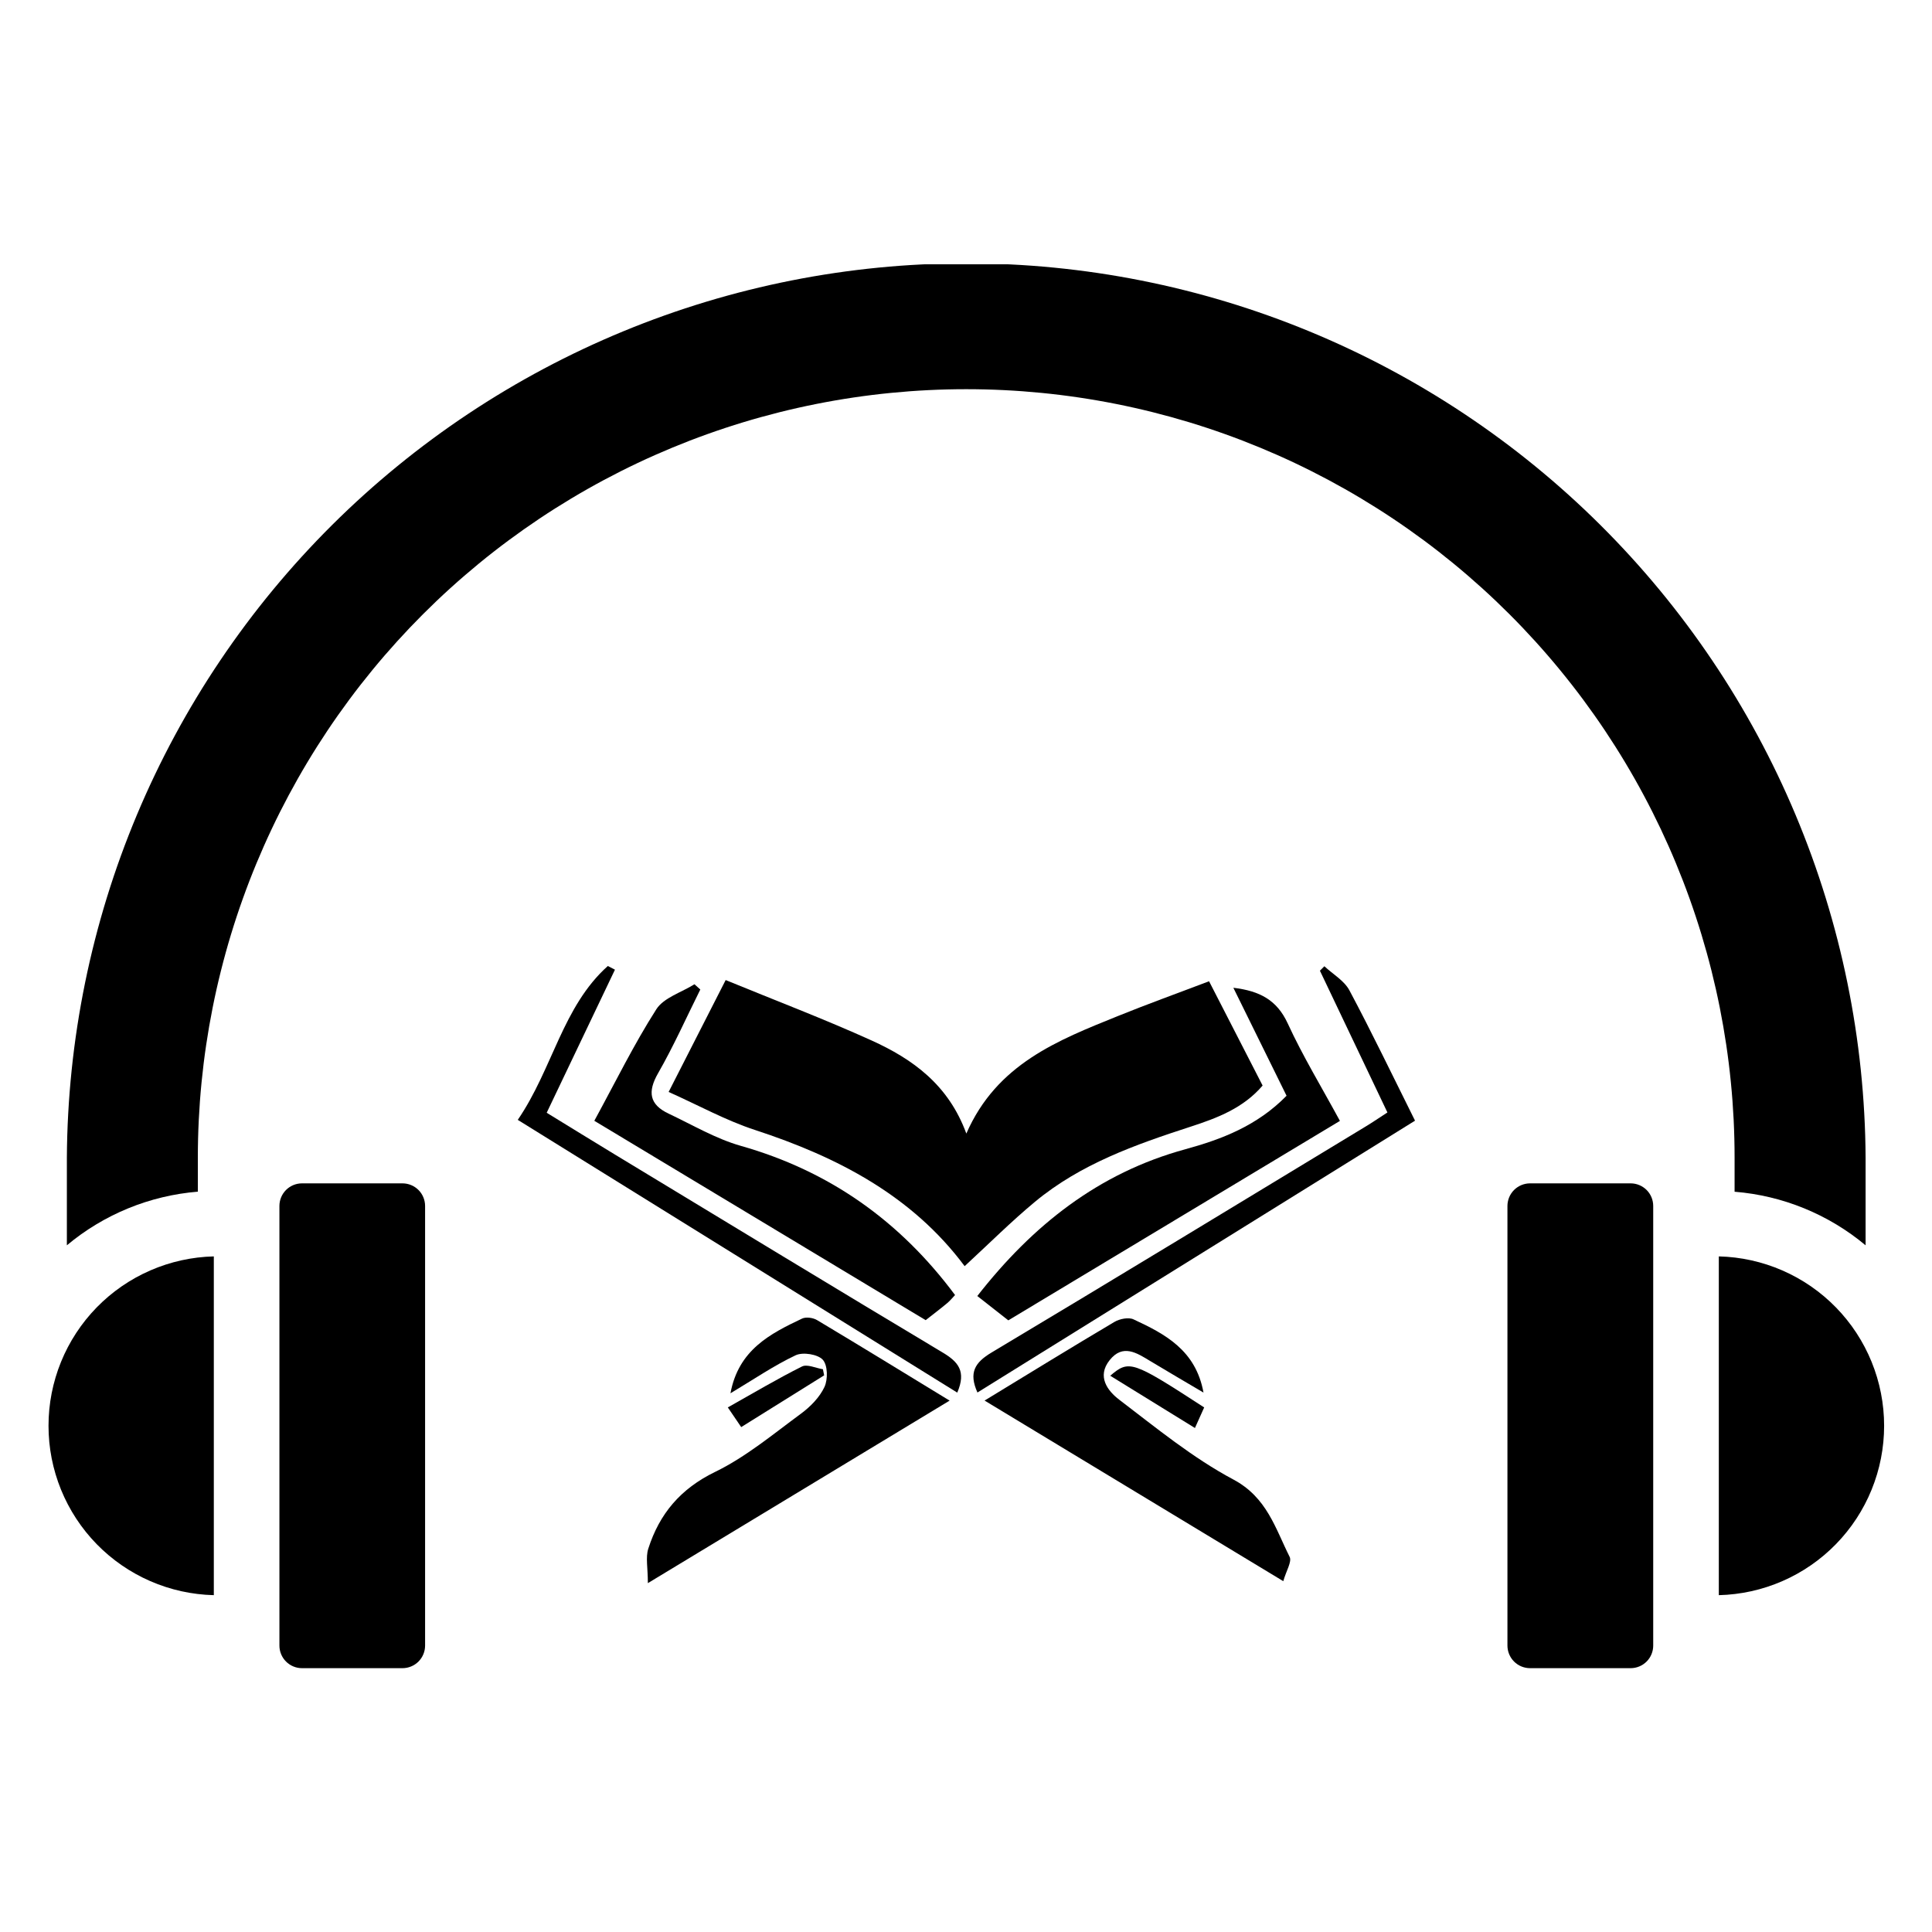
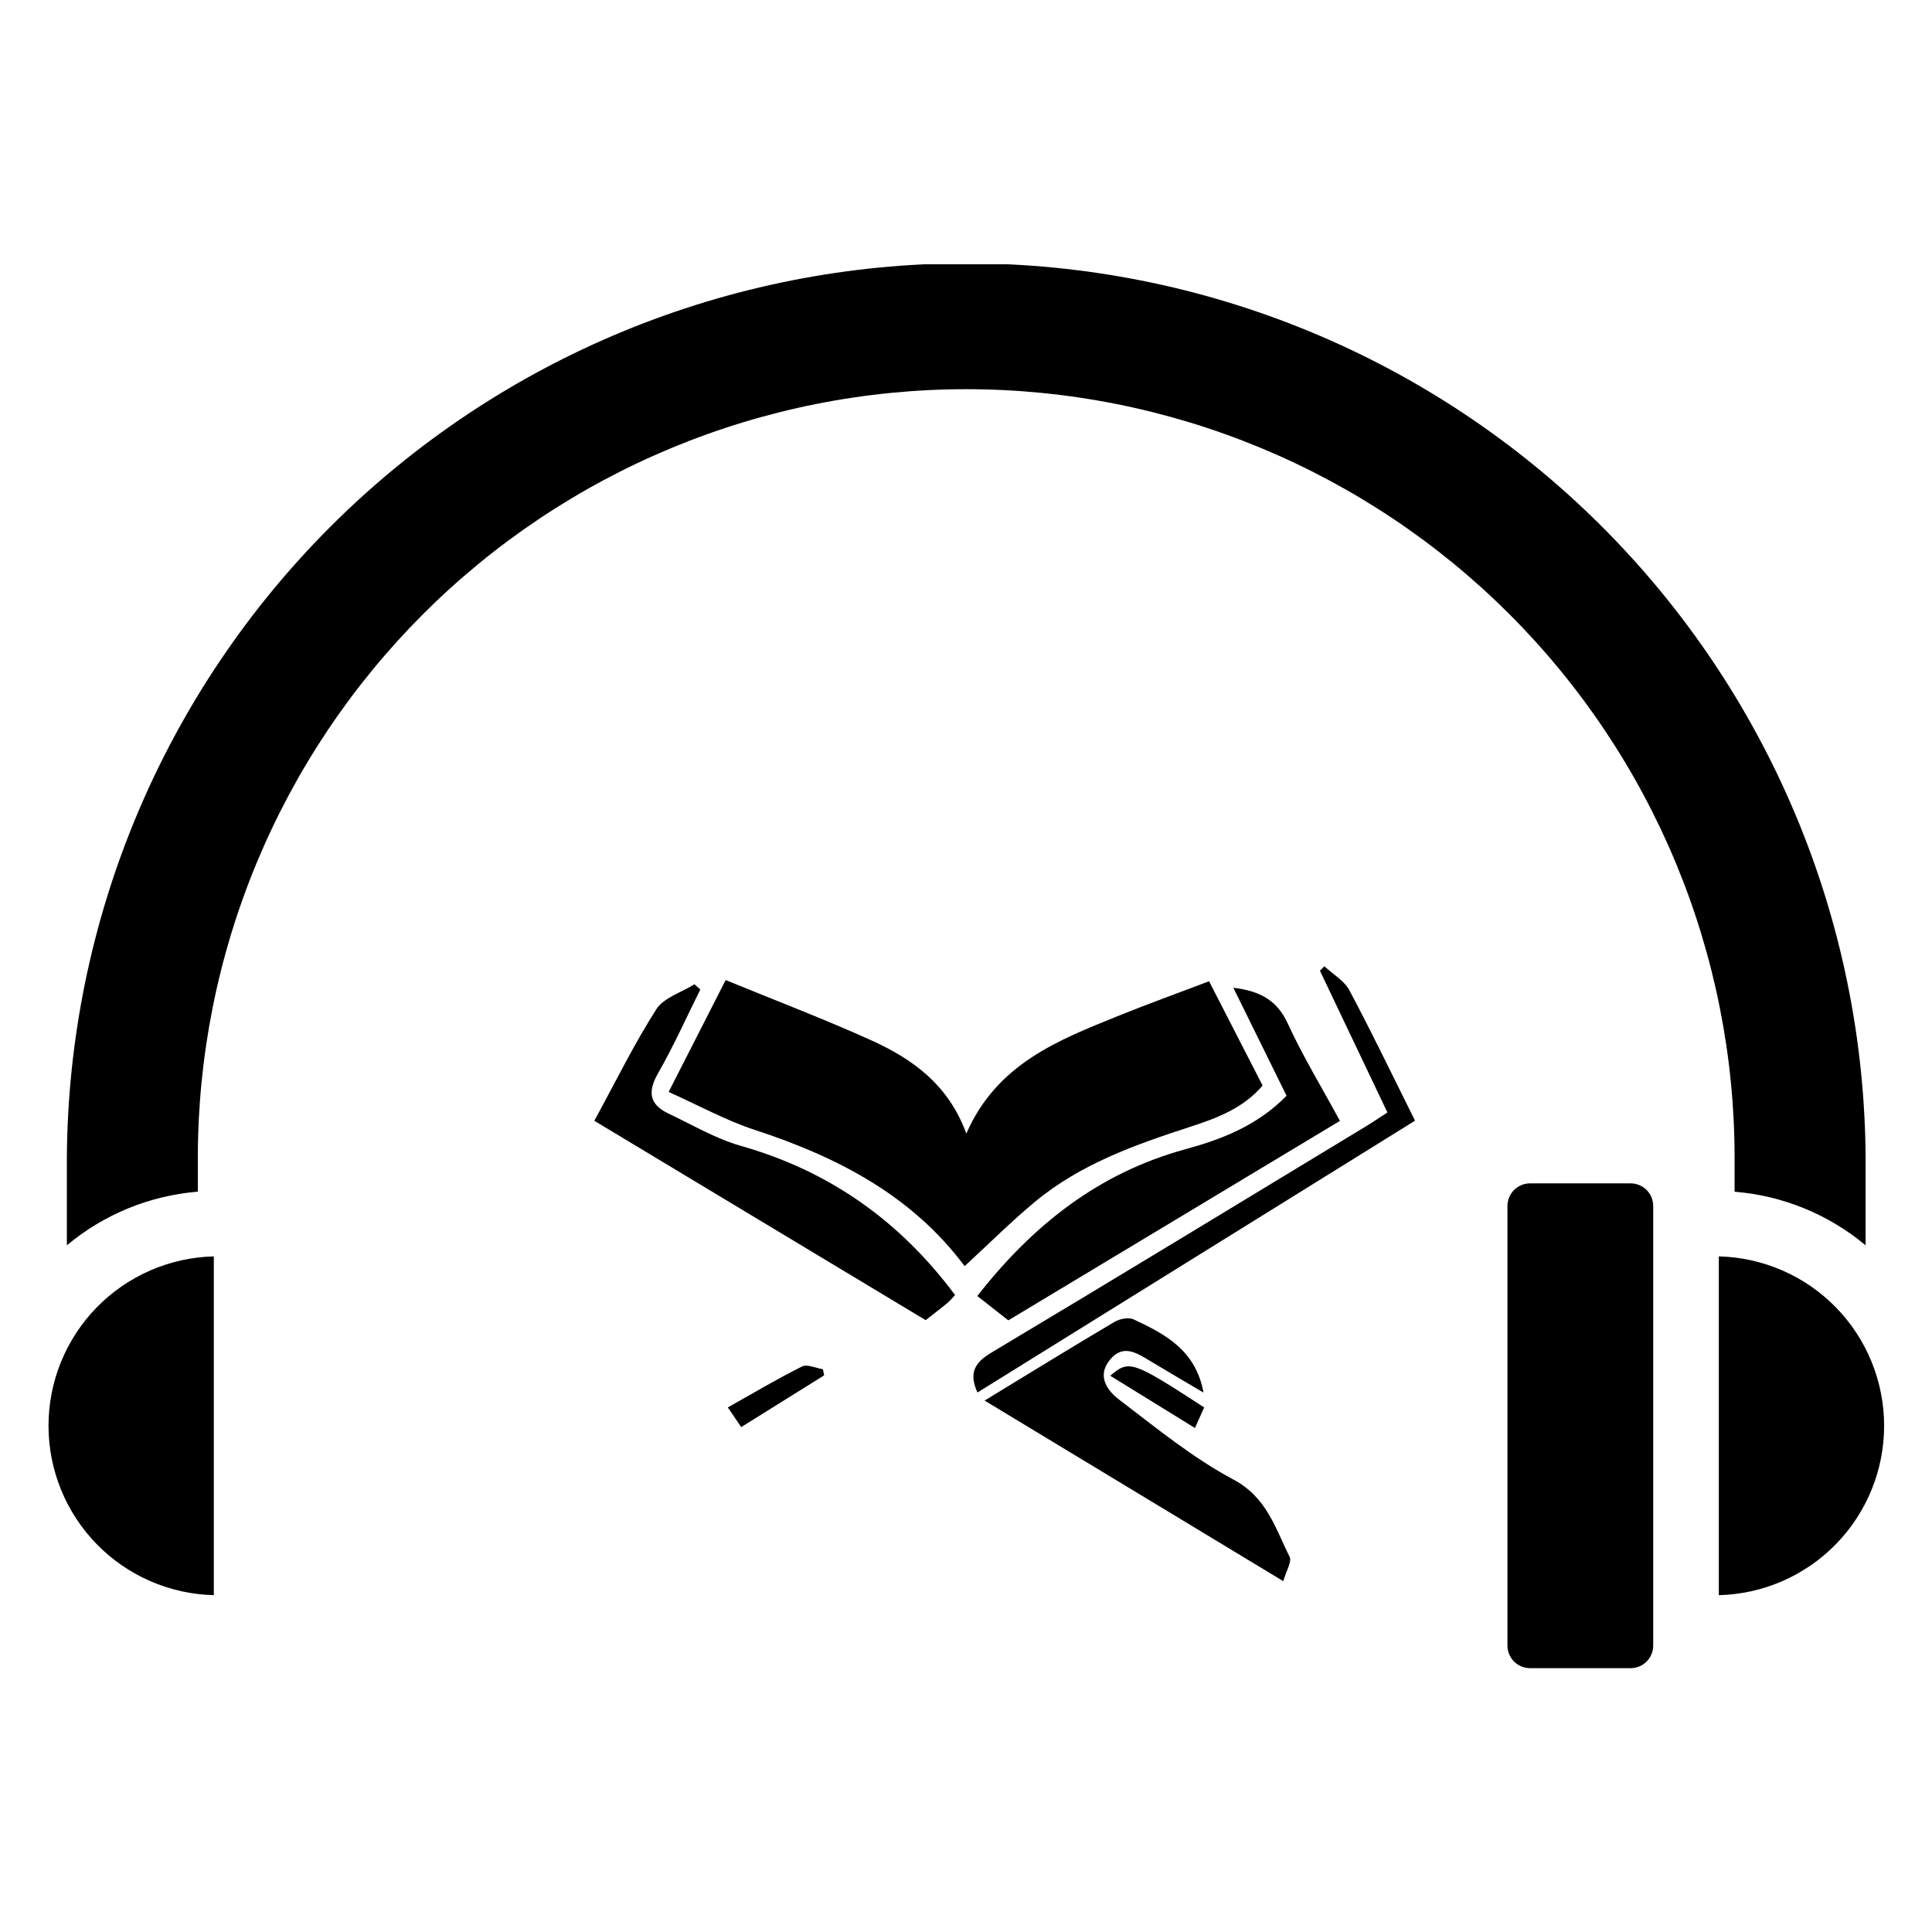
<svg xmlns="http://www.w3.org/2000/svg" width="1080" zoomAndPan="magnify" viewBox="0 0 810 810" height="1080" preserveAspectRatio="xMidYMid meet" version="1.2">
  <defs>
    <clipPath id="c98a5bb292">
      <path d="M 632 496 L 694 496 L 694 699.551 L 632 699.551 Z M 632 496 " />
    </clipPath>
    <clipPath id="b4a95078b8">
      <path d="M 117 496 L 179 496 L 179 699.551 L 117 699.551 Z M 117 496 " />
    </clipPath>
    <clipPath id="d915dec25c">
      <path d="M 20.008 526 L 90 526 L 90 669 L 20.008 669 Z M 20.008 526 " />
    </clipPath>
    <clipPath id="176c6912db">
      <path d="M 28 110.801 L 783 110.801 L 783 523 L 28 523 Z M 28 110.801 " />
    </clipPath>
    <clipPath id="f641e406e2">
      <path d="M 271 552 L 399 552 L 399 663.75 L 271 663.75 Z M 271 552 " />
    </clipPath>
    <clipPath id="d3f31ece69">
      <path d="M 408 405 L 593.422 405 L 593.422 584 L 408 584 Z M 408 405 " />
    </clipPath>
  </defs>
  <g id="e3fa992ba3">
    <g clip-rule="nonzero" clip-path="url(#c98a5bb292)">
      <path style=" stroke:none;fill-rule:nonzero;fill:#000000;fill-opacity:1;" d="M 683.668 699.387 C 684.289 699.387 684.902 699.324 685.512 699.203 C 686.121 699.078 686.711 698.898 687.285 698.66 C 687.859 698.422 688.402 698.133 688.918 697.785 C 689.434 697.441 689.91 697.047 690.352 696.609 C 690.789 696.172 691.18 695.691 691.523 695.176 C 691.867 694.66 692.16 694.113 692.398 693.539 C 692.633 692.969 692.812 692.375 692.934 691.766 C 693.055 691.156 693.117 690.543 693.117 689.922 L 693.117 505.594 C 693.117 504.973 693.055 504.359 692.934 503.75 C 692.812 503.141 692.633 502.551 692.398 501.977 C 692.16 501.402 691.867 500.855 691.523 500.34 C 691.18 499.824 690.789 499.348 690.352 498.906 C 689.91 498.469 689.434 498.074 688.918 497.73 C 688.402 497.383 687.859 497.094 687.285 496.855 C 686.711 496.617 686.121 496.438 685.512 496.312 C 684.902 496.191 684.289 496.129 683.668 496.129 L 641.477 496.129 C 640.855 496.129 640.238 496.191 639.629 496.312 C 639.02 496.434 638.43 496.613 637.855 496.852 C 637.281 497.086 636.734 497.379 636.219 497.723 C 635.699 498.07 635.223 498.461 634.781 498.902 C 634.344 499.34 633.949 499.816 633.602 500.336 C 633.258 500.852 632.965 501.398 632.727 501.973 C 632.488 502.547 632.309 503.137 632.188 503.746 C 632.062 504.355 632.004 504.973 632 505.594 L 632 689.922 C 632.004 690.543 632.062 691.16 632.188 691.77 C 632.309 692.379 632.488 692.973 632.727 693.547 C 632.965 694.121 633.258 694.664 633.602 695.18 C 633.949 695.699 634.34 696.176 634.781 696.613 C 635.223 697.055 635.699 697.445 636.219 697.793 C 636.734 698.137 637.281 698.43 637.855 698.668 C 638.43 698.902 639.02 699.082 639.629 699.203 C 640.238 699.324 640.855 699.387 641.477 699.387 Z M 683.668 699.387 " />
    </g>
    <g clip-rule="nonzero" clip-path="url(#b4a95078b8)">
-       <path style=" stroke:none;fill-rule:nonzero;fill:#000000;fill-opacity:1;" d="M 168.789 699.387 C 169.406 699.383 170.02 699.32 170.629 699.199 C 171.234 699.074 171.824 698.895 172.398 698.652 C 172.969 698.414 173.512 698.125 174.027 697.777 C 174.543 697.434 175.02 697.039 175.457 696.602 C 175.895 696.16 176.285 695.684 176.629 695.168 C 176.973 694.652 177.262 694.109 177.5 693.535 C 177.738 692.961 177.918 692.371 178.039 691.766 C 178.16 691.156 178.219 690.543 178.223 689.922 L 178.223 505.594 C 178.219 504.973 178.16 504.355 178.035 503.746 C 177.914 503.137 177.734 502.547 177.496 501.973 C 177.258 501.398 176.965 500.852 176.621 500.336 C 176.273 499.816 175.883 499.34 175.441 498.902 C 175 498.461 174.523 498.07 174.008 497.723 C 173.488 497.379 172.941 497.086 172.367 496.852 C 171.793 496.613 171.203 496.434 170.594 496.312 C 169.984 496.191 169.367 496.129 168.746 496.129 L 126.598 496.129 C 125.977 496.129 125.359 496.191 124.75 496.312 C 124.145 496.438 123.551 496.617 122.98 496.855 C 122.406 497.094 121.863 497.383 121.348 497.73 C 120.828 498.074 120.352 498.469 119.914 498.906 C 119.477 499.348 119.086 499.824 118.738 500.34 C 118.395 500.855 118.105 501.402 117.867 501.977 C 117.629 502.551 117.449 503.141 117.328 503.75 C 117.207 504.359 117.148 504.973 117.148 505.594 L 117.148 689.922 C 117.148 690.543 117.207 691.156 117.328 691.766 C 117.449 692.375 117.629 692.969 117.867 693.539 C 118.105 694.113 118.395 694.66 118.738 695.176 C 119.086 695.691 119.477 696.172 119.914 696.609 C 120.352 697.047 120.828 697.441 121.348 697.785 C 121.863 698.133 122.406 698.422 122.98 698.66 C 123.551 698.898 124.145 699.082 124.75 699.203 C 125.359 699.324 125.977 699.387 126.598 699.387 Z M 168.789 699.387 " />
-     </g>
-     <path style=" stroke:none;fill-rule:nonzero;fill:#000000;fill-opacity:1;" d="M 720.621 526.75 L 720.621 668.781 C 721.766 668.75 722.906 668.695 724.047 668.613 C 725.191 668.531 726.328 668.422 727.465 668.281 C 728.602 668.145 729.734 667.98 730.859 667.785 C 731.988 667.594 733.113 667.375 734.23 667.129 C 735.348 666.879 736.457 666.605 737.562 666.305 C 738.668 666.004 739.762 665.68 740.852 665.324 C 741.938 664.973 743.02 664.59 744.09 664.184 C 745.16 663.781 746.219 663.348 747.266 662.891 C 748.316 662.434 749.355 661.953 750.379 661.445 C 751.406 660.938 752.418 660.406 753.418 659.848 C 754.418 659.293 755.406 658.711 756.379 658.109 C 757.352 657.504 758.309 656.879 759.25 656.227 C 760.191 655.578 761.117 654.906 762.027 654.211 C 762.934 653.516 763.828 652.797 764.703 652.059 C 765.578 651.32 766.434 650.562 767.27 649.785 C 768.109 649.004 768.926 648.203 769.727 647.387 C 770.527 646.566 771.305 645.73 772.066 644.871 C 772.824 644.016 773.562 643.141 774.277 642.246 C 774.996 641.355 775.688 640.445 776.363 639.52 C 777.035 638.594 777.684 637.652 778.312 636.695 C 778.938 635.738 779.543 634.766 780.121 633.777 C 780.703 632.793 781.258 631.793 781.789 630.777 C 782.324 629.766 782.828 628.738 783.312 627.699 C 783.793 626.664 784.25 625.613 784.684 624.555 C 785.113 623.492 785.52 622.422 785.898 621.344 C 786.281 620.262 786.633 619.176 786.961 618.078 C 787.289 616.98 787.59 615.879 787.863 614.766 C 788.137 613.652 788.383 612.535 788.602 611.414 C 788.824 610.289 789.016 609.16 789.18 608.027 C 789.348 606.895 789.484 605.762 789.594 604.621 C 789.703 603.48 789.789 602.34 789.844 601.195 C 789.898 600.055 789.926 598.91 789.926 597.766 C 789.926 596.621 789.898 595.477 789.844 594.332 C 789.789 593.188 789.703 592.047 789.594 590.91 C 789.484 589.77 789.348 588.633 789.18 587.5 C 789.016 586.367 788.824 585.238 788.602 584.117 C 788.383 582.992 788.137 581.875 787.863 580.766 C 787.59 579.652 787.289 578.547 786.961 577.453 C 786.633 576.355 786.281 575.266 785.898 574.188 C 785.52 573.105 785.113 572.035 784.684 570.977 C 784.25 569.918 783.793 568.867 783.312 567.828 C 782.828 566.793 782.324 565.766 781.789 564.75 C 781.258 563.738 780.703 562.738 780.121 561.75 C 779.543 560.766 778.938 559.793 778.312 558.836 C 777.684 557.879 777.035 556.938 776.363 556.008 C 775.688 555.082 774.996 554.176 774.277 553.281 C 773.562 552.391 772.824 551.516 772.066 550.656 C 771.305 549.801 770.527 548.965 769.727 548.145 C 768.926 547.324 768.109 546.527 767.27 545.746 C 766.434 544.965 765.578 544.207 764.703 543.469 C 763.828 542.73 762.934 542.016 762.027 541.32 C 761.117 540.625 760.191 539.953 759.25 539.301 C 758.309 538.652 757.352 538.023 756.379 537.422 C 755.406 536.816 754.418 536.238 753.418 535.68 C 752.418 535.125 751.406 534.594 750.379 534.086 C 749.355 533.578 748.316 533.098 747.266 532.641 C 746.219 532.184 745.16 531.75 744.09 531.344 C 743.02 530.938 741.938 530.559 740.852 530.207 C 739.762 529.852 738.668 529.523 737.562 529.223 C 736.457 528.922 735.348 528.648 734.23 528.402 C 733.113 528.156 731.988 527.938 730.859 527.742 C 729.734 527.551 728.602 527.387 727.465 527.246 C 726.328 527.109 725.191 527 724.047 526.914 C 722.906 526.832 721.766 526.777 720.621 526.75 Z M 720.621 526.75 " />
+       </g>
+     <path style=" stroke:none;fill-rule:nonzero;fill:#000000;fill-opacity:1;" d="M 720.621 526.75 L 720.621 668.781 C 721.766 668.75 722.906 668.695 724.047 668.613 C 725.191 668.531 726.328 668.422 727.465 668.281 C 728.602 668.145 729.734 667.98 730.859 667.785 C 731.988 667.594 733.113 667.375 734.23 667.129 C 735.348 666.879 736.457 666.605 737.562 666.305 C 738.668 666.004 739.762 665.68 740.852 665.324 C 741.938 664.973 743.02 664.59 744.09 664.184 C 745.16 663.781 746.219 663.348 747.266 662.891 C 748.316 662.434 749.355 661.953 750.379 661.445 C 751.406 660.938 752.418 660.406 753.418 659.848 C 757.352 657.504 758.309 656.879 759.25 656.227 C 760.191 655.578 761.117 654.906 762.027 654.211 C 762.934 653.516 763.828 652.797 764.703 652.059 C 765.578 651.32 766.434 650.562 767.27 649.785 C 768.109 649.004 768.926 648.203 769.727 647.387 C 770.527 646.566 771.305 645.73 772.066 644.871 C 772.824 644.016 773.562 643.141 774.277 642.246 C 774.996 641.355 775.688 640.445 776.363 639.52 C 777.035 638.594 777.684 637.652 778.312 636.695 C 778.938 635.738 779.543 634.766 780.121 633.777 C 780.703 632.793 781.258 631.793 781.789 630.777 C 782.324 629.766 782.828 628.738 783.312 627.699 C 783.793 626.664 784.25 625.613 784.684 624.555 C 785.113 623.492 785.52 622.422 785.898 621.344 C 786.281 620.262 786.633 619.176 786.961 618.078 C 787.289 616.98 787.59 615.879 787.863 614.766 C 788.137 613.652 788.383 612.535 788.602 611.414 C 788.824 610.289 789.016 609.16 789.18 608.027 C 789.348 606.895 789.484 605.762 789.594 604.621 C 789.703 603.48 789.789 602.34 789.844 601.195 C 789.898 600.055 789.926 598.91 789.926 597.766 C 789.926 596.621 789.898 595.477 789.844 594.332 C 789.789 593.188 789.703 592.047 789.594 590.91 C 789.484 589.77 789.348 588.633 789.18 587.5 C 789.016 586.367 788.824 585.238 788.602 584.117 C 788.383 582.992 788.137 581.875 787.863 580.766 C 787.59 579.652 787.289 578.547 786.961 577.453 C 786.633 576.355 786.281 575.266 785.898 574.188 C 785.52 573.105 785.113 572.035 784.684 570.977 C 784.25 569.918 783.793 568.867 783.312 567.828 C 782.828 566.793 782.324 565.766 781.789 564.75 C 781.258 563.738 780.703 562.738 780.121 561.75 C 779.543 560.766 778.938 559.793 778.312 558.836 C 777.684 557.879 777.035 556.938 776.363 556.008 C 775.688 555.082 774.996 554.176 774.277 553.281 C 773.562 552.391 772.824 551.516 772.066 550.656 C 771.305 549.801 770.527 548.965 769.727 548.145 C 768.926 547.324 768.109 546.527 767.27 545.746 C 766.434 544.965 765.578 544.207 764.703 543.469 C 763.828 542.73 762.934 542.016 762.027 541.32 C 761.117 540.625 760.191 539.953 759.25 539.301 C 758.309 538.652 757.352 538.023 756.379 537.422 C 755.406 536.816 754.418 536.238 753.418 535.68 C 752.418 535.125 751.406 534.594 750.379 534.086 C 749.355 533.578 748.316 533.098 747.266 532.641 C 746.219 532.184 745.16 531.75 744.09 531.344 C 743.02 530.938 741.938 530.559 740.852 530.207 C 739.762 529.852 738.668 529.523 737.562 529.223 C 736.457 528.922 735.348 528.648 734.23 528.402 C 733.113 528.156 731.988 527.938 730.859 527.742 C 729.734 527.551 728.602 527.387 727.465 527.246 C 726.328 527.109 725.191 527 724.047 526.914 C 722.906 526.832 721.766 526.777 720.621 526.75 Z M 720.621 526.75 " />
    <g clip-rule="nonzero" clip-path="url(#d915dec25c)">
      <path style=" stroke:none;fill-rule:nonzero;fill:#000000;fill-opacity:1;" d="M 89.645 668.781 L 89.645 526.75 C 88.5 526.777 87.355 526.832 86.215 526.914 C 85.074 527 83.934 527.109 82.801 527.246 C 81.664 527.387 80.531 527.551 79.402 527.742 C 78.273 527.934 77.152 528.156 76.035 528.402 C 74.918 528.648 73.805 528.922 72.703 529.223 C 71.598 529.523 70.5 529.852 69.414 530.207 C 68.324 530.559 67.246 530.938 66.176 531.344 C 65.105 531.75 64.047 532.184 62.996 532.641 C 61.949 533.098 60.91 533.578 59.883 534.086 C 58.859 534.594 57.844 535.125 56.844 535.68 C 55.844 536.238 54.859 536.816 53.887 537.422 C 52.914 538.023 51.957 538.652 51.016 539.301 C 50.074 539.953 49.148 540.625 48.238 541.32 C 47.328 542.016 46.438 542.73 45.562 543.469 C 44.688 544.207 43.832 544.965 42.992 545.746 C 42.156 546.527 41.336 547.324 40.535 548.145 C 39.738 548.965 38.957 549.801 38.199 550.656 C 37.441 551.516 36.703 552.391 35.984 553.281 C 35.27 554.176 34.574 555.082 33.902 556.008 C 33.23 556.938 32.578 557.879 31.953 558.836 C 31.324 559.793 30.723 560.766 30.141 561.75 C 29.562 562.738 29.004 563.738 28.473 564.75 C 27.941 565.766 27.434 566.793 26.953 567.828 C 26.469 568.867 26.012 569.918 25.582 570.977 C 25.148 572.035 24.742 573.105 24.363 574.188 C 23.984 575.266 23.629 576.355 23.305 577.453 C 22.977 578.547 22.676 579.652 22.402 580.766 C 22.129 581.875 21.883 582.992 21.66 584.117 C 21.441 585.238 21.25 586.367 21.082 587.5 C 20.918 588.633 20.781 589.77 20.668 590.91 C 20.559 592.047 20.477 593.188 20.422 594.332 C 20.367 595.477 20.34 596.621 20.34 597.766 C 20.34 598.91 20.367 600.055 20.422 601.195 C 20.477 602.34 20.559 603.48 20.668 604.621 C 20.781 605.762 20.918 606.895 21.082 608.027 C 21.25 609.16 21.441 610.289 21.66 611.414 C 21.883 612.535 22.129 613.652 22.402 614.766 C 22.676 615.879 22.977 616.98 23.305 618.078 C 23.629 619.176 23.984 620.262 24.363 621.344 C 24.742 622.422 25.148 623.492 25.582 624.555 C 26.012 625.613 26.469 626.664 26.953 627.699 C 27.434 628.738 27.941 629.766 28.473 630.777 C 29.004 631.793 29.562 632.793 30.141 633.777 C 30.723 634.766 31.324 635.738 31.953 636.695 C 32.578 637.652 33.23 638.594 33.902 639.52 C 34.574 640.445 35.27 641.355 35.984 642.246 C 36.703 643.141 37.441 644.016 38.199 644.871 C 38.957 645.73 39.738 646.566 40.535 647.387 C 41.336 648.203 42.156 649.004 42.992 649.785 C 43.832 650.562 44.688 651.32 45.562 652.059 C 46.438 652.797 47.328 653.516 48.238 654.211 C 49.148 654.906 50.074 655.578 51.016 656.227 C 51.957 656.879 52.914 657.504 53.887 658.109 C 54.859 658.711 55.844 659.293 56.844 659.848 C 57.844 660.406 58.859 660.938 59.883 661.445 C 60.91 661.953 61.949 662.434 62.996 662.891 C 64.047 663.348 65.105 663.781 66.176 664.184 C 67.246 664.59 68.324 664.973 69.414 665.324 C 70.5 665.68 71.598 666.004 72.703 666.305 C 73.805 666.605 74.918 666.879 76.035 667.129 C 77.152 667.375 78.273 667.594 79.402 667.785 C 80.531 667.98 81.664 668.145 82.801 668.281 C 83.934 668.422 85.074 668.531 86.215 668.613 C 87.355 668.695 88.5 668.75 89.645 668.781 Z M 89.645 668.781 " />
    </g>
    <g clip-rule="nonzero" clip-path="url(#176c6912db)">
      <path style=" stroke:none;fill-rule:nonzero;fill:#000000;fill-opacity:1;" d="M 82.945 485.289 C 82.949 480.02 83.078 474.75 83.34 469.484 C 83.602 464.219 83.988 458.961 84.508 453.715 C 85.027 448.465 85.672 443.234 86.449 438.02 C 87.223 432.805 88.125 427.613 89.156 422.441 C 90.184 417.27 91.34 412.129 92.625 407.016 C 93.906 401.902 95.312 396.82 96.844 391.777 C 98.375 386.73 100.031 381.727 101.809 376.762 C 103.582 371.801 105.48 366.883 107.5 362.012 C 109.52 357.141 111.656 352.324 113.91 347.559 C 116.164 342.793 118.535 338.086 121.02 333.438 C 123.508 328.785 126.105 324.199 128.816 319.68 C 131.527 315.156 134.348 310.707 137.277 306.32 C 140.207 301.938 143.242 297.629 146.383 293.395 C 149.523 289.16 152.766 285.008 156.109 280.934 C 159.453 276.855 162.898 272.867 166.438 268.961 C 169.977 265.055 173.613 261.238 177.34 257.512 C 181.066 253.785 184.883 250.148 188.789 246.609 C 192.695 243.07 196.688 239.629 200.762 236.281 C 204.836 232.938 208.992 229.695 213.227 226.555 C 217.461 223.418 221.77 220.383 226.152 217.453 C 230.535 214.523 234.988 211.707 239.508 208.996 C 244.031 206.285 248.613 203.688 253.262 201.203 C 257.914 198.719 262.621 196.348 267.383 194.094 C 272.148 191.84 276.969 189.707 281.836 187.688 C 286.707 185.672 291.625 183.773 296.586 182 C 301.551 180.223 306.555 178.57 311.598 177.039 C 316.641 175.512 321.719 174.105 326.832 172.824 C 331.945 171.543 337.086 170.387 342.258 169.359 C 347.426 168.332 352.617 167.43 357.832 166.656 C 363.047 165.883 368.277 165.238 373.523 164.723 C 378.77 164.207 384.023 163.816 389.289 163.559 C 394.551 163.301 399.82 163.172 405.09 163.172 C 410.363 163.172 415.629 163.301 420.895 163.559 C 426.16 163.816 431.414 164.207 436.66 164.723 C 441.906 165.238 447.137 165.883 452.348 166.656 C 457.562 167.43 462.754 168.332 467.926 169.359 C 473.094 170.387 478.234 171.543 483.348 172.824 C 488.461 174.105 493.539 175.512 498.586 177.039 C 503.629 178.57 508.633 180.223 513.594 182 C 518.559 183.773 523.473 185.672 528.344 187.688 C 533.215 189.707 538.031 191.84 542.797 194.094 C 547.562 196.348 552.27 198.719 556.918 201.203 C 561.566 203.688 566.152 206.285 570.672 208.996 C 575.195 211.707 579.648 214.523 584.031 217.453 C 588.414 220.383 592.723 223.418 596.957 226.555 C 601.191 229.695 605.344 232.938 609.418 236.281 C 613.496 239.629 617.484 243.07 621.391 246.609 C 625.297 250.148 629.113 253.785 632.844 257.512 C 636.57 261.238 640.203 265.055 643.746 268.961 C 647.285 272.867 650.727 276.855 654.07 280.934 C 657.418 285.008 660.66 289.16 663.801 293.395 C 666.941 297.629 669.977 301.938 672.906 306.32 C 675.836 310.707 678.656 315.156 681.367 319.68 C 684.078 324.199 686.676 328.785 689.16 333.438 C 691.648 338.086 694.016 342.793 696.273 347.559 C 698.527 352.324 700.664 357.141 702.68 362.012 C 704.699 366.883 706.598 371.801 708.375 376.762 C 710.152 381.727 711.805 386.73 713.336 391.777 C 714.867 396.82 716.277 401.902 717.559 407.016 C 718.84 412.129 719.996 417.27 721.027 422.441 C 722.055 427.613 722.957 432.805 723.734 438.02 C 724.508 443.234 725.156 448.465 725.672 453.715 C 726.191 458.961 726.582 464.219 726.844 469.484 C 727.102 474.75 727.234 480.02 727.234 485.289 L 727.234 499.637 C 732.254 500.043 737.211 500.828 742.105 501.996 C 747.004 503.164 751.781 504.703 756.441 506.609 C 761.098 508.516 765.586 510.766 769.898 513.363 C 774.211 515.961 778.297 518.871 782.16 522.102 L 782.16 485.289 C 782.125 479.141 781.938 472.996 781.598 466.859 C 781.262 460.719 780.773 454.59 780.137 448.473 C 779.5 442.359 778.715 436.262 777.777 430.184 C 776.844 424.109 775.758 418.059 774.527 412.031 C 773.297 406.008 771.918 400.016 770.395 394.059 C 768.871 388.105 767.203 382.188 765.391 376.312 C 763.574 370.438 761.621 364.609 759.523 358.828 C 757.422 353.051 755.184 347.324 752.809 341.656 C 750.43 335.984 747.914 330.375 745.262 324.828 C 742.609 319.281 739.824 313.805 736.902 308.395 C 733.98 302.98 730.93 297.645 727.75 292.383 C 724.57 287.121 721.262 281.941 717.824 276.844 C 714.391 271.742 710.836 266.73 707.156 261.805 C 703.477 256.879 699.676 252.047 695.762 247.305 C 691.844 242.566 687.816 237.926 683.672 233.383 C 679.531 228.84 675.277 224.402 670.918 220.066 C 666.559 215.73 662.098 211.504 657.531 207.391 C 652.965 203.273 648.297 199.27 643.535 195.383 C 638.773 191.492 633.918 187.723 628.973 184.074 C 624.027 180.422 618.992 176.895 613.875 173.492 C 608.758 170.086 603.559 166.809 598.277 163.66 C 593 160.508 587.645 157.488 582.219 154.602 C 576.793 151.711 571.297 148.957 565.734 146.34 C 560.176 143.719 554.551 141.238 548.871 138.895 C 543.188 136.547 537.449 134.344 531.66 132.281 C 525.867 130.215 520.031 128.297 514.145 126.516 C 508.262 124.738 502.336 123.105 496.371 121.617 C 490.406 120.129 484.41 118.789 478.379 117.594 C 472.352 116.398 466.297 115.352 460.215 114.453 C 454.133 113.555 448.031 112.805 441.914 112.203 C 435.797 111.602 429.668 111.152 423.527 110.852 C 417.387 110.551 411.246 110.402 405.098 110.402 C 398.949 110.402 392.809 110.551 386.668 110.852 C 380.527 111.152 374.398 111.602 368.281 112.203 C 362.164 112.805 356.062 113.555 349.98 114.453 C 343.898 115.352 337.844 116.398 331.816 117.594 C 325.785 118.789 319.789 120.129 313.824 121.617 C 307.859 123.105 301.934 124.738 296.051 126.516 C 290.164 128.297 284.328 130.215 278.535 132.281 C 272.746 134.344 267.008 136.547 261.324 138.895 C 255.645 141.238 250.02 143.719 244.461 146.34 C 238.898 148.957 233.402 151.711 227.977 154.602 C 222.551 157.488 217.195 160.508 211.918 163.66 C 206.637 166.809 201.438 170.086 196.32 173.492 C 191.203 176.895 186.168 180.422 181.223 184.074 C 176.277 187.723 171.422 191.492 166.66 195.383 C 161.898 199.27 157.23 203.273 152.664 207.391 C 148.098 211.504 143.637 215.73 139.277 220.066 C 134.918 224.402 130.664 228.84 126.523 233.383 C 122.379 237.926 118.352 242.566 114.434 247.305 C 110.52 252.047 106.719 256.879 103.039 261.805 C 99.359 266.73 95.805 271.742 92.371 276.844 C 88.934 281.941 85.625 287.121 82.445 292.383 C 79.266 297.645 76.215 302.98 73.293 308.395 C 70.371 313.805 67.586 319.281 64.934 324.828 C 62.281 330.375 59.766 335.984 57.387 341.656 C 55.012 347.324 52.773 353.051 50.672 358.828 C 48.574 364.609 46.621 370.438 44.805 376.312 C 42.992 382.188 41.324 388.105 39.801 394.059 C 38.277 400.016 36.898 406.008 35.668 412.031 C 34.438 418.059 33.352 424.109 32.418 430.184 C 31.48 436.262 30.695 442.359 30.059 448.473 C 29.422 454.59 28.934 460.719 28.598 466.859 C 28.258 472.996 28.07 479.141 28.035 485.289 L 28.035 522.102 C 31.895 518.871 35.984 515.957 40.293 513.359 C 44.605 510.762 49.09 508.508 53.746 506.598 C 58.406 504.691 63.184 503.152 68.078 501.98 C 72.973 500.809 77.93 500.02 82.945 499.609 Z M 82.945 485.289 " />
    </g>
    <path style=" stroke:none;fill-rule:nonzero;fill:#000000;fill-opacity:1;" d="M 404.426 530.836 C 382.422 501.32 351.219 485.082 316.527 473.742 C 304.34 469.762 292.922 463.434 280.328 457.805 C 289.141 440.512 296.578 425.918 304.238 410.895 C 325.145 419.484 345.582 427.234 365.445 436.234 C 382.594 444.008 397.645 454.754 405.141 475.258 C 417.906 446.02 443.555 436.141 468.863 425.91 C 481.023 420.992 493.379 416.539 506.906 411.398 C 514.09 425.395 521.57 439.953 529.355 455.121 C 521.316 464.555 510.367 468.734 499.172 472.363 C 475.98 479.891 453.016 488.012 433.941 503.836 C 423.906 512.164 414.652 521.43 404.434 530.836 Z M 404.426 530.836 " />
    <path style=" stroke:none;fill-rule:nonzero;fill:#000000;fill-opacity:1;" d="M 539.395 459.402 C 531.953 444.297 524.738 429.648 517.09 414.129 C 528.152 415.453 535.367 419.254 539.898 429.109 C 546.211 442.82 554.098 455.805 561.77 469.941 C 515.367 497.852 469.207 525.617 422.738 553.566 C 418.301 550.082 414.121 546.801 409.738 543.359 C 432.945 513.684 460.562 491.793 496.898 481.844 C 512.191 477.66 527.059 472.004 539.395 459.402 Z M 539.395 459.402 " />
    <path style=" stroke:none;fill-rule:nonzero;fill:#000000;fill-opacity:1;" d="M 249.172 469.895 C 258.043 453.633 265.762 437.863 275.16 423.156 C 278.289 418.258 285.703 416.082 291.152 412.656 C 291.969 413.391 292.793 414.121 293.609 414.855 C 287.762 426.594 282.41 438.613 275.895 449.973 C 271.406 457.801 272.285 463.102 280.32 466.895 C 290.324 471.621 300.078 477.418 310.605 480.41 C 347.73 490.953 377.273 511.859 400.41 542.949 C 399.383 544.023 398.348 545.328 397.09 546.367 C 394.266 548.723 391.328 550.941 388.09 553.484 C 341.977 525.738 296.102 498.129 249.172 469.898 Z M 249.172 469.895 " />
    <g clip-rule="nonzero" clip-path="url(#f641e406e2)">
-       <path style=" stroke:none;fill-rule:nonzero;fill:#000000;fill-opacity:1;" d="M 306.25 584.141 C 309.629 565.945 322.852 559.188 336.27 552.824 C 337.922 552.035 340.883 552.461 342.551 553.457 C 360.711 564.301 378.73 575.379 398.133 587.215 C 356.125 612.625 315.281 637.328 271.621 663.738 C 271.621 657.289 270.629 652.949 271.797 649.301 C 276.469 634.68 285.289 624.152 299.832 617.094 C 312.723 610.828 324.082 601.309 335.754 592.73 C 339.734 589.805 343.621 585.855 345.66 581.492 C 347.156 578.305 347.035 572.32 344.941 570.062 C 342.809 567.758 336.586 566.781 333.566 568.207 C 324.473 572.512 316.062 578.27 306.242 584.145 Z M 306.25 584.141 " />
-     </g>
+       </g>
    <path style=" stroke:none;fill-rule:nonzero;fill:#000000;fill-opacity:1;" d="M 412.789 587.191 C 432.043 575.473 449.535 564.691 467.223 554.223 C 469.402 552.934 473.137 552.172 475.227 553.145 C 488.461 559.289 501.34 566.07 504.57 583.84 C 496.719 579.199 489.426 574.969 482.207 570.602 C 476.559 567.184 470.746 563.328 465.23 570.242 C 459.766 577.086 464.359 583.113 469.246 586.836 C 484.738 598.637 500.031 611.195 517.098 620.297 C 531.176 627.805 534.664 640.723 540.68 652.703 C 541.707 654.742 539.262 658.52 538.023 662.914 C 495.848 637.41 455.039 612.738 412.785 587.191 Z M 412.789 587.191 " />
-     <path style=" stroke:none;fill-rule:nonzero;fill:#000000;fill-opacity:1;" d="M 217.078 469.508 C 231.75 448.07 235.793 422.07 254.828 405 C 255.824 405.516 256.82 406.027 257.82 406.543 C 248.391 426.309 238.961 446.07 229.203 466.527 C 239.32 472.727 248.73 478.551 258.191 484.281 C 303.855 511.934 349.469 539.664 395.266 567.082 C 401.66 570.91 405.215 574.863 401.336 583.859 C 340.332 546.004 279.457 508.223 217.078 469.508 Z M 217.078 469.508 " />
    <g clip-rule="nonzero" clip-path="url(#d3f31ece69)">
      <path style=" stroke:none;fill-rule:nonzero;fill:#000000;fill-opacity:1;" d="M 581.68 466.402 C 572.121 446.324 562.75 426.652 553.383 406.973 C 554 406.352 554.625 405.727 555.246 405.105 C 558.812 408.434 563.574 411.133 565.742 415.199 C 575.094 432.734 583.691 450.672 593.258 469.848 C 532.117 507.832 471.195 545.676 409.797 583.816 C 406.082 575.508 408.68 571.254 415.727 567.043 C 468.199 535.664 520.418 503.879 572.711 472.199 C 575.551 470.484 578.289 468.598 581.68 466.402 Z M 581.68 466.402 " />
    </g>
    <path style=" stroke:none;fill-rule:nonzero;fill:#000000;fill-opacity:1;" d="M 310.754 598.316 C 308.855 595.531 307.375 593.355 305.141 590.066 C 315.715 584.133 325.777 578.133 336.23 572.91 C 338.414 571.816 342.043 573.602 345.008 574.055 C 345.184 574.906 345.359 575.766 345.531 576.621 C 334.301 583.625 323.062 590.633 310.746 598.32 Z M 310.754 598.316 " />
    <path style=" stroke:none;fill-rule:nonzero;fill:#000000;fill-opacity:1;" d="M 500.984 598.699 C 488.398 590.934 477.051 583.934 465.469 576.785 C 473.426 570.035 474.648 570.461 504.859 590.074 C 503.801 592.422 502.68 594.926 500.984 598.691 Z M 500.984 598.699 " />
  </g>
</svg>